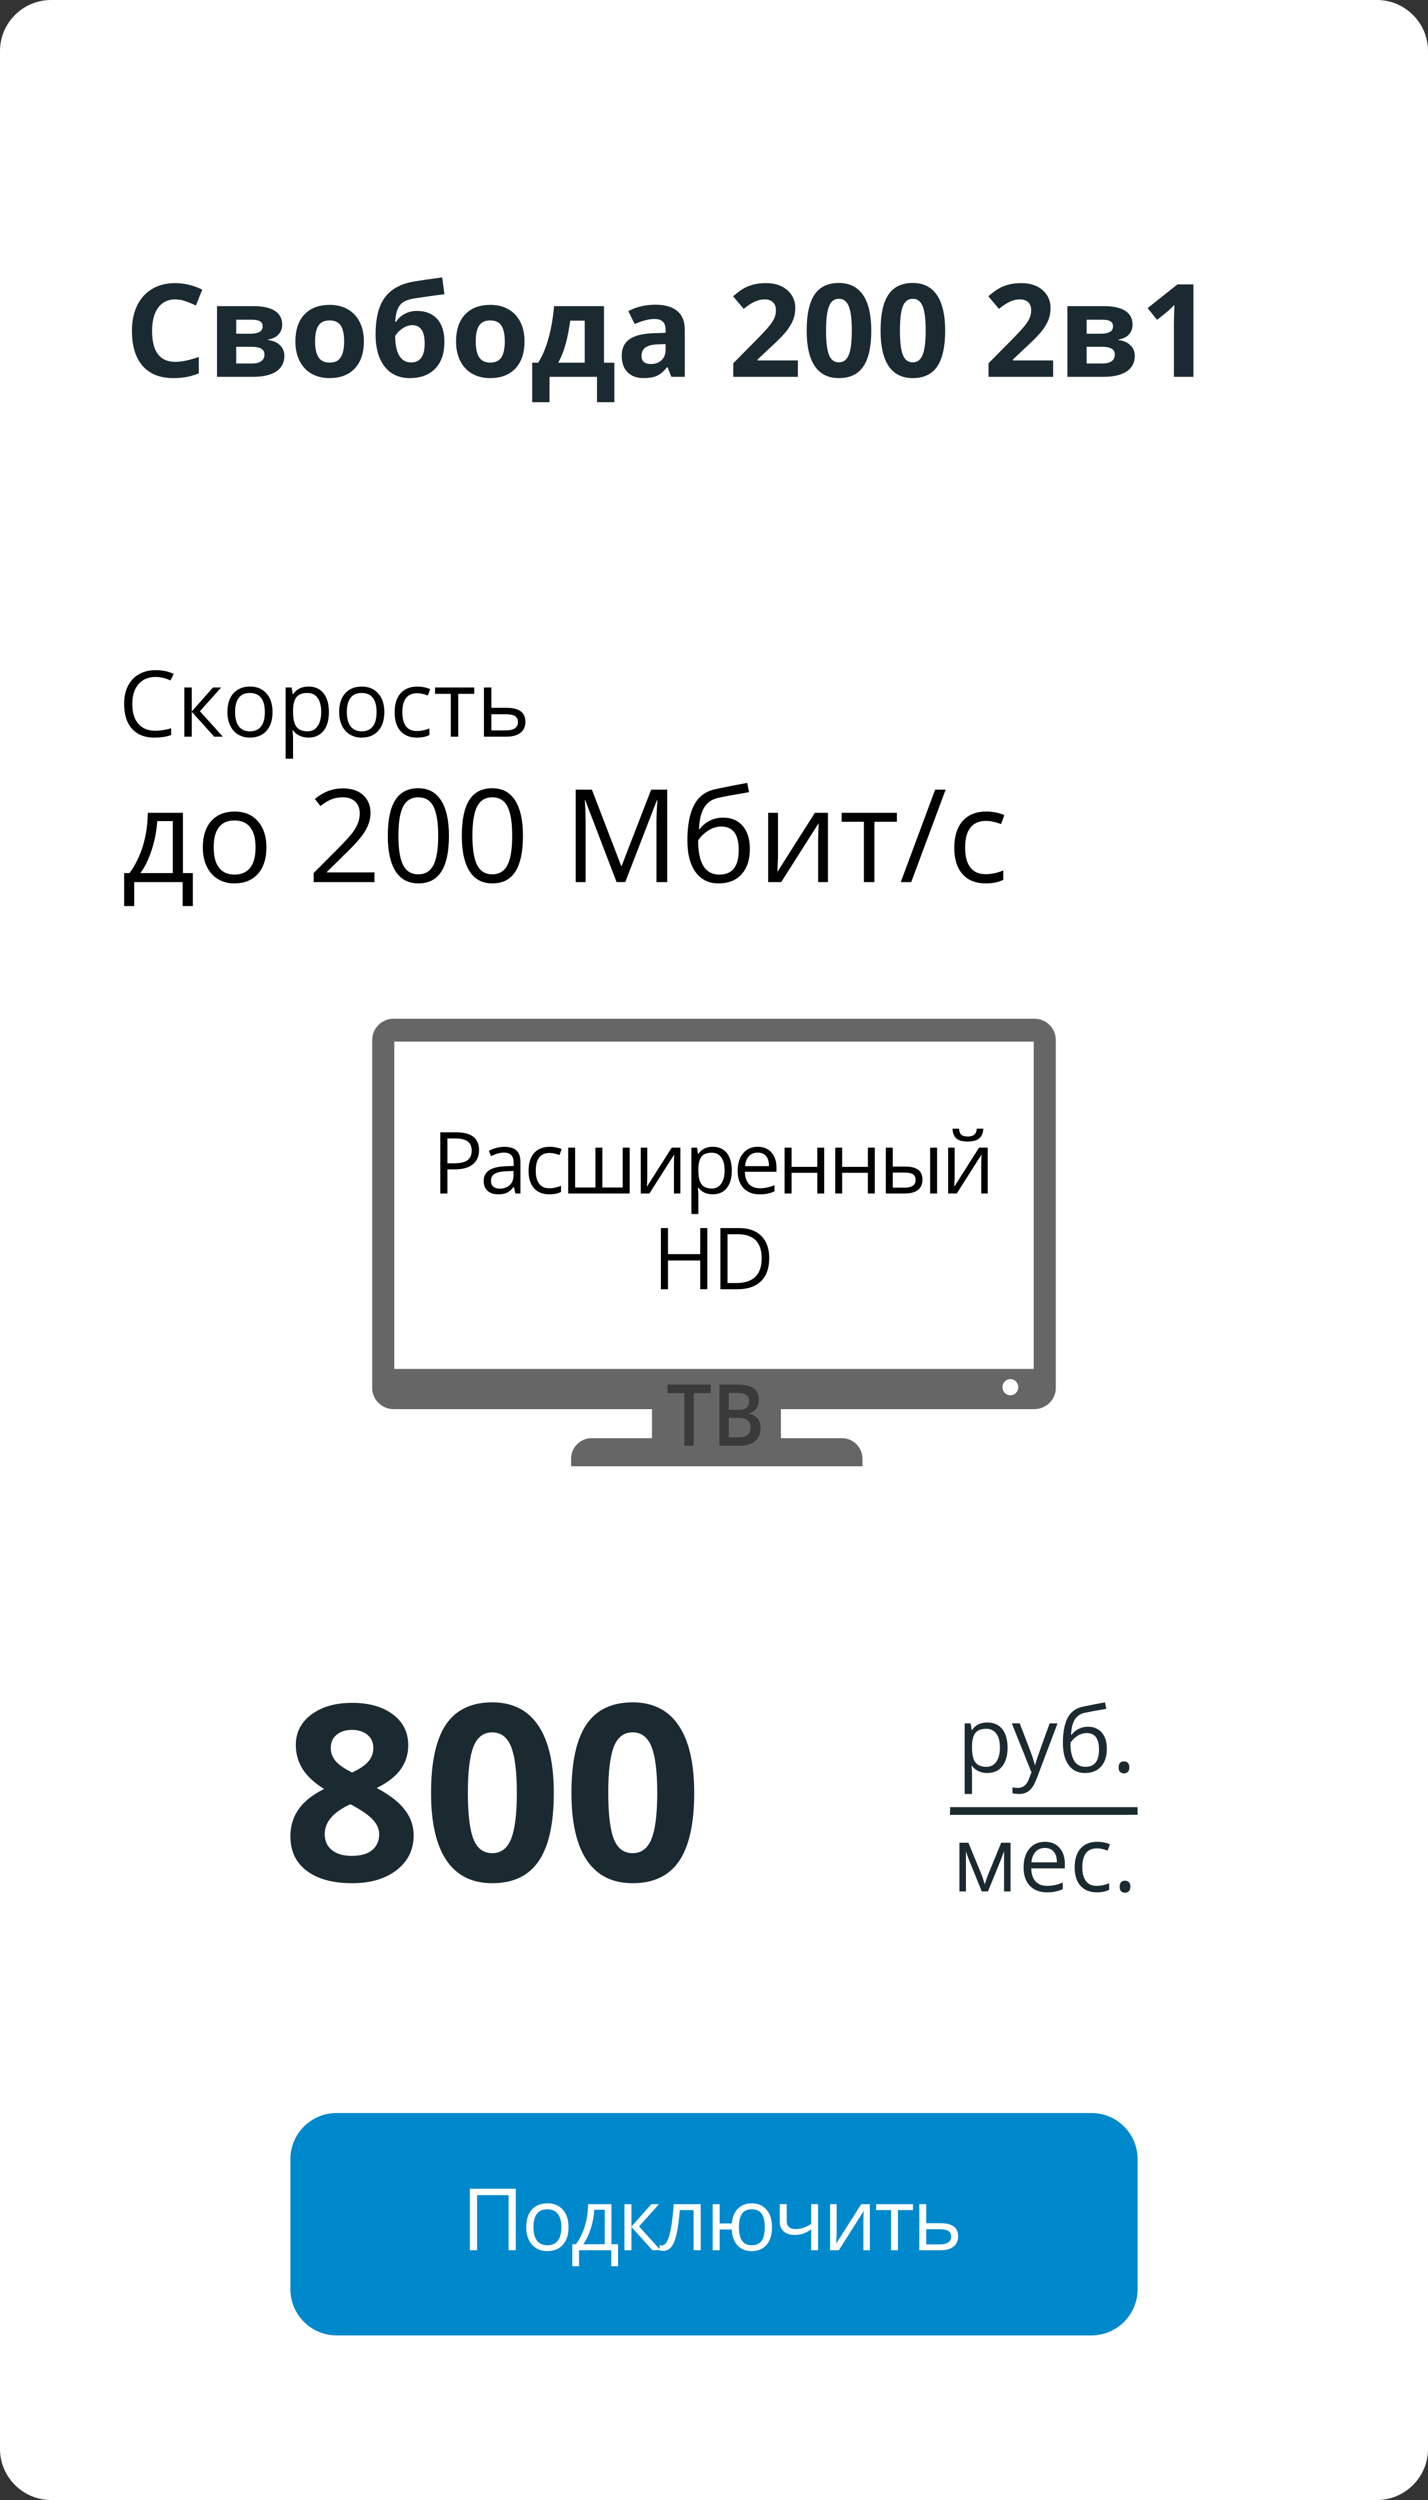
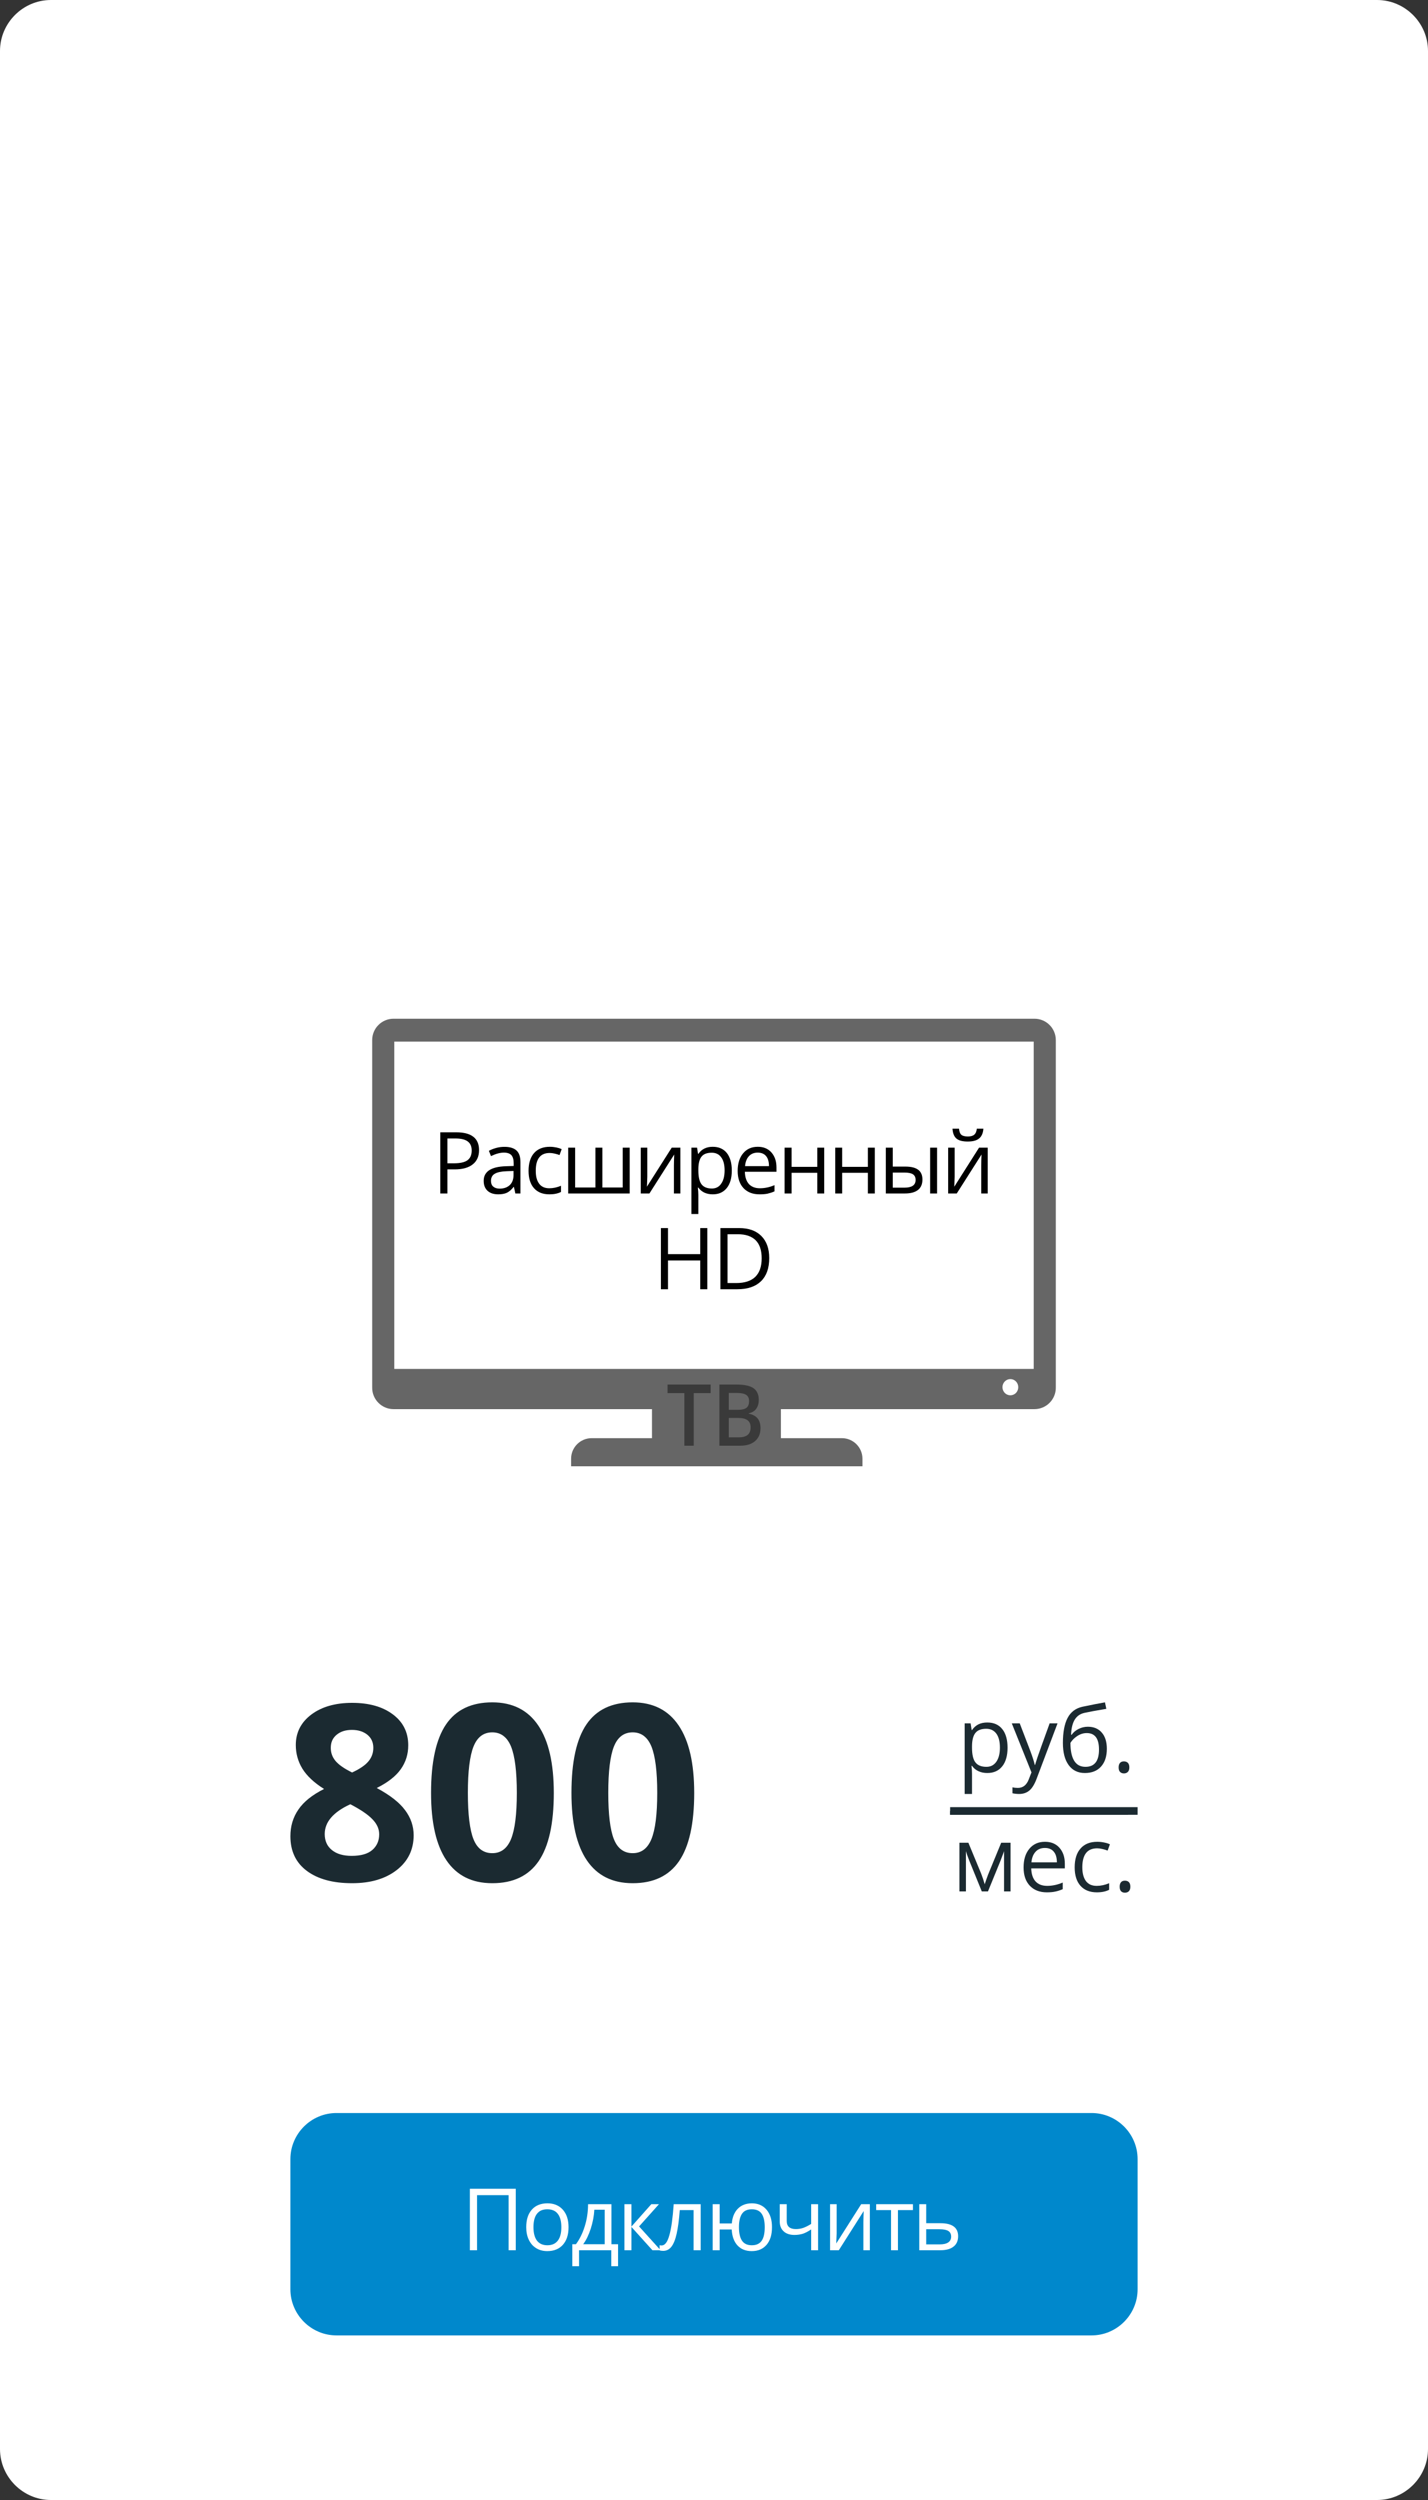
<svg xmlns="http://www.w3.org/2000/svg" xml:space="preserve" width="280px" height="490px" version="1.1" shape-rendering="geometricPrecision" text-rendering="geometricPrecision" image-rendering="optimizeQuality" fill-rule="evenodd" clip-rule="evenodd" viewBox="0 0 280 490">
  <rect x="0" y="0" width="280" height="490" fill="#333333" stroke="none" />
  <g id="Слой_x0020_1">
    <path fill="white" d="M10 0l260 0c5.5,0 10,4.5 10,10l0 470c0,5.5 -4.5,10 -10,10l-260 0c-5.5,0 -10,-4.5 -10,-10l0 -470c0,-5.5 4.5,-10 10,-10z" />
    <path fill="#1B2A31" fill-rule="nonzero" d="M69.04 333.76c3.31,0 5.96,0.74 7.98,2.25 2.01,1.49 3.03,3.52 3.03,6.06 0,1.76 -0.49,3.32 -1.47,4.7 -0.97,1.37 -2.54,2.6 -4.71,3.68 2.58,1.38 4.43,2.82 5.55,4.33 1.13,1.5 1.69,3.14 1.69,4.93 0,2.82 -1.11,5.1 -3.32,6.82 -2.22,1.72 -5.13,2.58 -8.75,2.58 -3.77,0 -6.72,-0.81 -8.87,-2.41 -2.15,-1.6 -3.23,-3.86 -3.23,-6.8 0,-1.97 0.52,-3.71 1.57,-5.23 1.04,-1.53 2.71,-2.87 5.03,-4.03 -1.97,-1.24 -3.38,-2.57 -4.25,-3.98 -0.86,-1.41 -1.29,-2.96 -1.29,-4.64 0,-2.46 1.02,-4.45 3.06,-5.98 2.04,-1.52 4.7,-2.28 7.98,-2.28zm-5.37 25.71c0,1.35 0.48,2.4 1.42,3.15 0.94,0.76 2.23,1.13 3.86,1.13 1.81,0 3.16,-0.38 4.06,-1.16 0.89,-0.78 1.34,-1.8 1.34,-3.07 0,-1.06 -0.44,-2.04 -1.34,-2.96 -0.88,-0.92 -2.32,-1.89 -4.32,-2.93 -3.34,1.54 -5.02,3.48 -5.02,5.84zm5.33 -20.41c-1.24,0 -2.24,0.32 -3,0.96 -0.77,0.63 -1.14,1.48 -1.14,2.56 0,0.94 0.29,1.79 0.9,2.53 0.61,0.75 1.7,1.52 3.28,2.3 1.55,-0.72 2.62,-1.46 3.23,-2.22 0.62,-0.75 0.93,-1.62 0.93,-2.61 0,-1.09 -0.39,-1.94 -1.18,-2.58 -0.79,-0.63 -1.8,-0.94 -3.02,-0.94zm39.59 12.35c0,6.03 -0.99,10.47 -2.96,13.36 -1.97,2.89 -5.01,4.34 -9.1,4.34 -3.98,0 -6.97,-1.5 -8.99,-4.48 -2.02,-2.98 -3.02,-7.39 -3.02,-13.22 0,-6.07 0.98,-10.55 2.94,-13.43 1.96,-2.88 4.99,-4.32 9.07,-4.32 3.97,0 6.97,1.51 9.01,4.53 2.04,3.01 3.05,7.42 3.05,13.22zm-16.85 0c0,4.22 0.37,7.24 1.1,9.07 0.73,1.83 1.96,2.74 3.69,2.74 1.7,0 2.92,-0.92 3.68,-2.78 0.75,-1.85 1.13,-4.86 1.13,-9.03 0,-4.22 -0.39,-7.25 -1.14,-9.1 -0.76,-1.84 -1.99,-2.77 -3.67,-2.77 -1.72,0 -2.94,0.93 -3.68,2.77 -0.74,1.85 -1.11,4.88 -1.11,9.1zm44.38 0c0,6.03 -0.99,10.47 -2.96,13.36 -1.97,2.89 -5.01,4.34 -9.1,4.34 -3.98,0 -6.96,-1.5 -8.99,-4.48 -2.02,-2.98 -3.02,-7.39 -3.02,-13.22 0,-6.07 0.98,-10.55 2.94,-13.43 1.96,-2.88 4.99,-4.32 9.07,-4.32 3.97,0 6.97,1.51 9.01,4.53 2.04,3.01 3.05,7.42 3.05,13.22zm-16.85 0c0,4.22 0.37,7.24 1.1,9.07 0.73,1.83 1.96,2.74 3.69,2.74 1.7,0 2.92,-0.92 3.68,-2.78 0.75,-1.85 1.13,-4.86 1.13,-9.03 0,-4.22 -0.39,-7.25 -1.14,-9.1 -0.76,-1.84 -1.99,-2.77 -3.67,-2.77 -1.72,0 -2.94,0.93 -3.68,2.77 -0.74,1.85 -1.11,4.88 -1.11,9.1z" />
    <g id="_2552643299664">
      <path fill="#1B2A31" fill-rule="nonzero" d="M193.59 347.51c-0.62,0 -1.19,-0.11 -1.7,-0.34 -0.52,-0.23 -0.95,-0.58 -1.3,-1.06l-0.1 0c0.07,0.56 0.1,1.09 0.1,1.59l0 3.92 -1.44 0 0 -13.84 1.17 0 0.2 1.31 0.07 0c0.37,-0.53 0.81,-0.9 1.3,-1.14 0.5,-0.23 1.06,-0.34 1.7,-0.34 1.27,0 2.25,0.43 2.94,1.3 0.69,0.86 1.03,2.08 1.03,3.64 0,1.57 -0.35,2.79 -1.05,3.66 -0.7,0.87 -1.67,1.3 -2.92,1.3zm-0.21 -8.67c-0.97,0 -1.68,0.27 -2.12,0.81 -0.43,0.54 -0.66,1.4 -0.67,2.58l0 0.32c0,1.34 0.23,2.31 0.67,2.88 0.45,0.58 1.17,0.87 2.16,0.87 0.82,0 1.47,-0.33 1.94,-1 0.47,-0.67 0.7,-1.59 0.7,-2.77 0,-1.19 -0.23,-2.1 -0.7,-2.74 -0.47,-0.63 -1.13,-0.95 -1.98,-0.95zm5.01 -1.06l1.56 0 2.09 5.45c0.46,1.24 0.74,2.14 0.85,2.69l0.07 0c0.08,-0.29 0.24,-0.8 0.48,-1.52 0.24,-0.72 1.03,-2.92 2.37,-6.62l1.55 0 -4.11 10.88c-0.41,1.08 -0.88,1.84 -1.42,2.29 -0.55,0.45 -1.21,0.67 -2.01,0.67 -0.44,0 -0.88,-0.05 -1.3,-0.14l0 -1.16c0.32,0.07 0.67,0.11 1.07,0.11 0.99,0 1.7,-0.56 2.13,-1.68l0.53 -1.36 -3.86 -9.61zm10.02 3.83c0,-2.09 0.31,-3.72 0.92,-4.89 0.62,-1.18 1.6,-1.91 2.93,-2.2 1.66,-0.35 3.13,-0.64 4.4,-0.86l0.27 1.27c-2.02,0.34 -3.46,0.61 -4.33,0.8 -0.84,0.2 -1.47,0.65 -1.89,1.36 -0.42,0.72 -0.66,1.69 -0.69,2.93l0.1 0c0.36,-0.5 0.82,-0.88 1.39,-1.16 0.57,-0.28 1.17,-0.42 1.79,-0.42 1.17,0 2.09,0.39 2.74,1.15 0.66,0.76 0.99,1.82 0.99,3.16 0,1.5 -0.38,2.66 -1.14,3.5 -0.76,0.85 -1.82,1.26 -3.18,1.26 -1.35,0 -2.4,-0.51 -3.16,-1.54 -0.76,-1.03 -1.14,-2.48 -1.14,-4.36zm4.43 4.69c1.77,0 2.65,-1.13 2.65,-3.39 0,-2.16 -0.8,-3.23 -2.41,-3.23 -0.44,0 -0.87,0.09 -1.28,0.27 -0.4,0.18 -0.78,0.43 -1.12,0.73 -0.34,0.3 -0.6,0.61 -0.79,0.93 0,1.53 0.24,2.69 0.73,3.49 0.48,0.8 1.22,1.2 2.22,1.2zm6.5 0.11c0,-0.39 0.09,-0.68 0.27,-0.88 0.18,-0.2 0.43,-0.3 0.76,-0.3 0.34,0 0.6,0.1 0.79,0.3 0.19,0.2 0.28,0.49 0.28,0.88 0,0.38 -0.09,0.67 -0.28,0.87 -0.2,0.21 -0.46,0.31 -0.79,0.31 -0.3,0 -0.54,-0.1 -0.74,-0.28 -0.19,-0.18 -0.29,-0.48 -0.29,-0.9z" />
      <path fill="#1B2A31" fill-rule="nonzero" d="M193.08 369.32l0.27 -0.81 0.37 -1.03 2.59 -6.3 1.84 0 0 9.54 -1.28 0 0 -7.89 -0.18 0.51 -0.5 1.33 -2.47 6.05 -1.21 0 -2.47 -6.07c-0.31,-0.78 -0.52,-1.38 -0.64,-1.82l0 7.89 -1.28 0 0 -9.54 1.76 0 2.51 6.06c0.25,0.64 0.48,1.34 0.69,2.08zm12.19 1.58c-1.41,0 -2.52,-0.43 -3.34,-1.29 -0.82,-0.86 -1.23,-2.06 -1.23,-3.59 0,-1.54 0.38,-2.76 1.14,-3.67 0.76,-0.91 1.78,-1.36 3.06,-1.36 1.19,0 2.14,0.39 2.84,1.18 0.7,0.79 1.05,1.83 1.05,3.11l0 0.92 -6.59 0c0.03,1.12 0.32,1.97 0.85,2.56 0.54,0.58 1.3,0.87 2.28,0.87 1.02,0 2.04,-0.22 3.05,-0.65l0 1.3c-0.52,0.22 -1,0.38 -1.46,0.47 -0.45,0.1 -1,0.15 -1.65,0.15zm-0.39 -8.7c-0.77,0 -1.38,0.25 -1.83,0.75 -0.46,0.5 -0.73,1.19 -0.81,2.07l4.99 0c0,-0.91 -0.2,-1.61 -0.61,-2.09 -0.4,-0.49 -0.99,-0.73 -1.74,-0.73zm10.19 8.7c-1.38,0 -2.45,-0.43 -3.21,-1.28 -0.76,-0.85 -1.14,-2.06 -1.14,-3.61 0,-1.61 0.38,-2.84 1.16,-3.71 0.77,-0.88 1.86,-1.31 3.29,-1.31 0.46,0 0.91,0.05 1.37,0.15 0.46,0.09 0.82,0.21 1.09,0.35l-0.45 1.23c-0.32,-0.13 -0.67,-0.24 -1.05,-0.32 -0.37,-0.09 -0.71,-0.13 -1,-0.13 -1.94,0 -2.91,1.24 -2.91,3.72 0,1.17 0.24,2.07 0.71,2.7 0.48,0.63 1.17,0.94 2.11,0.94 0.79,0 1.61,-0.17 2.44,-0.52l0 1.29c-0.63,0.33 -1.44,0.5 -2.41,0.5zm4.47 -1.11c0,-0.38 0.09,-0.68 0.27,-0.88 0.17,-0.2 0.43,-0.3 0.76,-0.3 0.34,0 0.6,0.1 0.79,0.3 0.19,0.2 0.28,0.5 0.28,0.88 0,0.38 -0.09,0.67 -0.28,0.88 -0.2,0.2 -0.46,0.3 -0.79,0.3 -0.3,0 -0.54,-0.09 -0.74,-0.27 -0.19,-0.19 -0.29,-0.49 -0.29,-0.91z" />
      <polygon fill="#1B2A31" points="186.3,354.2 223.06,354.2 223.06,355.7 186.3,355.7 " />
      <polygon fill="#1B2A31" points="186.3,354.95 221.18,354.95 221.18,355.7 186.3,355.7 " />
    </g>
    <g id="_2552643348720">
      <path fill="#0088CC" d="M65.98 414.15l148.04 0c4.98,0 9.04,4.06 9.04,9.04l0 25.51c0,4.97 -4.06,9.04 -9.04,9.04l-148.04 0c-4.97,0 -9.04,-4.07 -9.04,-9.04l0 -25.51c0,-4.98 4.07,-9.04 9.04,-9.04z" />
      <path fill="white" fill-rule="nonzero" d="M101.13 441.05l-1.4 0 0 -10.8 -6.19 0 0 10.8 -1.41 0 0 -12.05 9 0 0 12.05zm10.35 -4.52c0,1.47 -0.37,2.62 -1.11,3.45 -0.74,0.83 -1.76,1.24 -3.07,1.24 -0.81,0 -1.53,-0.19 -2.15,-0.57 -0.63,-0.38 -1.11,-0.92 -1.45,-1.63 -0.35,-0.71 -0.52,-1.54 -0.52,-2.49 0,-1.48 0.37,-2.63 1.11,-3.45 0.73,-0.82 1.76,-1.23 3.06,-1.23 1.27,0 2.27,0.42 3.02,1.26 0.74,0.84 1.11,1.98 1.11,3.42zm-6.88 0c0,1.15 0.23,2.03 0.69,2.64 0.47,0.6 1.14,0.9 2.04,0.9 0.9,0 1.58,-0.3 2.04,-0.9 0.47,-0.6 0.7,-1.48 0.7,-2.64 0,-1.15 -0.23,-2.02 -0.7,-2.62 -0.46,-0.6 -1.15,-0.89 -2.06,-0.89 -0.89,0 -1.57,0.29 -2.02,0.88 -0.46,0.58 -0.69,1.46 -0.69,2.63zm16.59 7.65l-1.33 0 0 -3.13 -6.32 0 0 3.13 -1.32 0 0 -4.31 0.71 0c0.74,-1 1.31,-2.17 1.73,-3.52 0.42,-1.34 0.64,-2.79 0.65,-4.33l4.58 0 0 7.85 1.3 0 0 4.31zm-2.62 -4.31l0 -6.77 -2.03 0c-0.07,1.22 -0.3,2.45 -0.7,3.7 -0.4,1.25 -0.9,2.27 -1.49,3.07l4.22 0zm9.14 -7.85l1.5 0 -3.9 4.36 4.22 4.67 -1.6 0 -4.12 -4.57 0 4.57 -1.37 0 0 -9.03 1.37 0 0 4.39 3.9 -4.39zm9.68 9.03l-1.39 0 0 -7.87 -2.71 0c-0.15,1.96 -0.36,3.52 -0.62,4.66 -0.26,1.15 -0.61,2 -1.03,2.53 -0.42,0.53 -0.95,0.8 -1.6,0.8 -0.3,0 -0.53,-0.03 -0.71,-0.1l0 -1.01c0.12,0.03 0.26,0.05 0.41,0.05 0.64,0 1.14,-0.67 1.51,-2.01 0.38,-1.33 0.66,-3.36 0.85,-6.08l5.29 0 0 9.03zm13.98 -4.52c0,1.48 -0.35,2.63 -1.06,3.45 -0.71,0.83 -1.68,1.24 -2.91,1.24 -1.17,0 -2.1,-0.37 -2.78,-1.1 -0.69,-0.73 -1.07,-1.78 -1.15,-3.14l-2.36 0 0 4.07 -1.37 0 0 -9.03 1.37 0 0 3.78 2.38 0c0.11,-1.25 0.51,-2.22 1.2,-2.91 0.69,-0.69 1.61,-1.04 2.75,-1.04 1.2,0 2.16,0.42 2.87,1.26 0.71,0.84 1.06,1.98 1.06,3.42zm-6.48 0c0,1.16 0.2,2.04 0.6,2.64 0.4,0.6 1.04,0.9 1.93,0.9 0.87,0 1.51,-0.29 1.92,-0.87 0.41,-0.59 0.61,-1.48 0.61,-2.67 0,-1.16 -0.2,-2.03 -0.6,-2.63 -0.4,-0.59 -1.05,-0.88 -1.93,-0.88 -0.89,0 -1.53,0.29 -1.93,0.88 -0.4,0.6 -0.6,1.47 -0.6,2.63zm9.37 -4.51l0 3.3c0,1.05 0.6,1.58 1.8,1.58 0.5,0 0.98,-0.08 1.43,-0.23 0.46,-0.16 0.98,-0.42 1.56,-0.78l0 -3.87 1.36 0 0 9.03 -1.36 0 0 -4.08c-0.58,0.39 -1.12,0.67 -1.61,0.84 -0.49,0.15 -1.05,0.24 -1.67,0.24 -0.9,0 -1.61,-0.24 -2.12,-0.71 -0.51,-0.48 -0.76,-1.12 -0.76,-1.92l0 -3.4 1.37 0zm9.79 0l0 5.73 -0.06 1.5 -0.02 0.47 4.89 -7.7 1.7 0 0 9.03 -1.27 0 0 -5.52 0.02 -1.09 0.04 -1.07 -4.88 7.68 -1.71 0 0 -9.03 1.29 0zm14.96 1.16l-2.94 0 0 7.87 -1.36 0 0 -7.87 -2.91 0 0 -1.16 7.21 0 0 1.16zm2.6 2.57l2.79 0c2.31,0 3.47,0.85 3.47,2.55 0,0.89 -0.3,1.57 -0.91,2.04 -0.6,0.48 -1.48,0.71 -2.64,0.71l-4.07 0 0 -9.03 1.36 0 0 3.73zm0 1.18l0 2.97 2.64 0c0.73,0 1.29,-0.12 1.67,-0.38 0.38,-0.25 0.58,-0.63 0.58,-1.14 0,-0.5 -0.18,-0.87 -0.54,-1.1 -0.35,-0.23 -0.93,-0.35 -1.75,-0.35l-2.6 0z" />
    </g>
-     <path fill="black" fill-rule="nonzero" d="M30.51 132.68c-1.41,0 -2.53,0.47 -3.35,1.41 -0.81,0.95 -1.22,2.23 -1.22,3.87 0,1.68 0.39,2.98 1.18,3.9 0.79,0.92 1.91,1.37 3.37,1.37 0.9,0 1.92,-0.16 3.07,-0.48l0 1.31c-0.89,0.34 -1.99,0.51 -3.3,0.51 -1.89,0 -3.35,-0.58 -4.38,-1.73 -1.03,-1.15 -1.54,-2.78 -1.54,-4.89 0,-1.33 0.24,-2.49 0.74,-3.49 0.49,-0.99 1.21,-1.76 2.15,-2.3 0.93,-0.54 2.03,-0.81 3.3,-0.81 1.35,0 2.52,0.25 3.53,0.74l-0.63 1.28c-0.97,-0.46 -1.95,-0.69 -2.92,-0.69zm11.25 2.07l1.6 0 -4.16 4.65 4.5 4.99 -1.7 0 -4.4 -4.88 0 4.88 -1.46 0 0 -9.64 1.46 0 0 4.69 4.16 -4.69zm11.68 4.81c0,1.57 -0.39,2.8 -1.18,3.68 -0.79,0.89 -1.89,1.33 -3.28,1.33 -0.86,0 -1.63,-0.2 -2.3,-0.61 -0.66,-0.4 -1.18,-0.99 -1.54,-1.74 -0.37,-0.76 -0.55,-1.64 -0.55,-2.66 0,-1.57 0.39,-2.8 1.18,-3.67 0.78,-0.88 1.88,-1.32 3.27,-1.32 1.35,0 2.42,0.45 3.21,1.35 0.8,0.89 1.19,2.11 1.19,3.64zm-7.34 0c0,1.23 0.25,2.17 0.74,2.82 0.49,0.64 1.22,0.96 2.17,0.96 0.96,0 1.68,-0.32 2.18,-0.96 0.5,-0.64 0.74,-1.58 0.74,-2.82 0,-1.22 -0.24,-2.15 -0.74,-2.79 -0.5,-0.64 -1.23,-0.95 -2.19,-0.95 -0.96,0 -1.68,0.31 -2.17,0.94 -0.48,0.62 -0.73,1.56 -0.73,2.8zm14.39 5.01c-0.63,0 -1.2,-0.12 -1.72,-0.35 -0.52,-0.23 -0.96,-0.59 -1.31,-1.07l-0.1 0c0.07,0.56 0.1,1.1 0.1,1.6l0 3.96 -1.46 0 0 -13.96 1.19 0 0.2 1.32 0.07 0c0.38,-0.53 0.82,-0.91 1.31,-1.15 0.5,-0.23 1.07,-0.35 1.72,-0.35 1.28,0 2.26,0.44 2.96,1.32 0.69,0.87 1.04,2.09 1.04,3.67 0,1.59 -0.35,2.82 -1.06,3.69 -0.71,0.88 -1.68,1.32 -2.94,1.32zm-0.21 -8.75c-0.99,0 -1.7,0.27 -2.14,0.81 -0.44,0.55 -0.67,1.42 -0.68,2.61l0 0.32c0,1.35 0.23,2.32 0.68,2.91 0.45,0.58 1.18,0.87 2.17,0.87 0.84,0 1.49,-0.33 1.96,-1.01 0.47,-0.67 0.71,-1.6 0.71,-2.79 0,-1.2 -0.24,-2.12 -0.71,-2.76 -0.47,-0.64 -1.14,-0.96 -1.99,-0.96zm15.08 3.74c0,1.57 -0.4,2.8 -1.19,3.68 -0.79,0.89 -1.89,1.33 -3.28,1.33 -0.86,0 -1.63,-0.2 -2.3,-0.61 -0.66,-0.4 -1.18,-0.99 -1.54,-1.74 -0.37,-0.76 -0.55,-1.64 -0.55,-2.66 0,-1.57 0.39,-2.8 1.18,-3.67 0.78,-0.88 1.88,-1.32 3.27,-1.32 1.35,0 2.42,0.45 3.21,1.35 0.8,0.89 1.2,2.11 1.2,3.64zm-7.35 0c0,1.23 0.25,2.17 0.74,2.82 0.5,0.64 1.22,0.96 2.17,0.96 0.96,0 1.69,-0.32 2.18,-0.96 0.5,-0.64 0.74,-1.58 0.74,-2.82 0,-1.22 -0.24,-2.15 -0.74,-2.79 -0.49,-0.64 -1.23,-0.95 -2.19,-0.95 -0.96,0 -1.68,0.31 -2.17,0.94 -0.48,0.62 -0.73,1.56 -0.73,2.8zm13.75 5.01c-1.39,0 -2.47,-0.43 -3.24,-1.29 -0.76,-0.86 -1.14,-2.08 -1.14,-3.65 0,-1.61 0.38,-2.86 1.16,-3.74 0.78,-0.88 1.88,-1.32 3.32,-1.32 0.46,0 0.93,0.05 1.39,0.15 0.46,0.1 0.83,0.22 1.09,0.36l-0.45 1.24c-0.32,-0.13 -0.67,-0.24 -1.05,-0.32 -0.39,-0.09 -0.72,-0.13 -1.01,-0.13 -1.96,0 -2.94,1.25 -2.94,3.74 0,1.19 0.24,2.1 0.71,2.73 0.48,0.63 1.19,0.95 2.13,0.95 0.8,0 1.63,-0.18 2.47,-0.52l0 1.3c-0.65,0.33 -1.46,0.5 -2.44,0.5zm11.23 -8.57l-3.14 0 0 8.39 -1.46 0 0 -8.39 -3.09 0 0 -1.25 7.69 0 0 1.25zm3.36 2.73l2.97 0c2.46,0 3.7,0.91 3.7,2.72 0,0.95 -0.32,1.68 -0.97,2.18 -0.64,0.51 -1.58,0.76 -2.81,0.76l-4.35 0 0 -9.64 1.46 0 0 3.98zm0 1.26l0 3.17 2.81 0c0.78,0 1.37,-0.13 1.78,-0.4 0.41,-0.27 0.62,-0.68 0.62,-1.22 0,-0.54 -0.19,-0.93 -0.57,-1.18 -0.38,-0.24 -1,-0.37 -1.87,-0.37l-2.77 0z" />
-     <path fill="black" fill-rule="nonzero" d="M37.81 177.59l-2 0 0 -4.7 -9.49 0 0 4.7 -1.98 0 0 -6.47 1.06 0c1.11,-1.51 1.98,-3.27 2.61,-5.29 0.62,-2.02 0.95,-4.2 0.97,-6.52l6.89 0 0 11.81 1.94 0 0 6.47zm-3.93 -6.47l0 -10.18 -3.05 0c-0.11,1.83 -0.46,3.69 -1.06,5.56 -0.6,1.88 -1.34,3.42 -2.24,4.62l6.35 0zm18.36 -5.03c0,2.22 -0.56,3.95 -1.67,5.19 -1.12,1.24 -2.65,1.87 -4.62,1.87 -1.21,0 -2.29,-0.29 -3.24,-0.86 -0.94,-0.57 -1.66,-1.39 -2.17,-2.46 -0.52,-1.06 -0.77,-2.31 -0.77,-3.74 0,-2.22 0.55,-3.94 1.66,-5.18 1.1,-1.23 2.64,-1.85 4.6,-1.85 1.91,0 3.41,0.63 4.53,1.9 1.12,1.26 1.68,2.97 1.68,5.13zm-10.34 0c0,1.74 0.34,3.06 1.04,3.97 0.69,0.91 1.71,1.36 3.06,1.36 1.34,0 2.37,-0.45 3.07,-1.36 0.69,-0.9 1.04,-2.23 1.04,-3.97 0,-1.73 -0.35,-3.04 -1.04,-3.93 -0.7,-0.9 -1.73,-1.35 -3.1,-1.35 -1.34,0 -2.36,0.44 -3.05,1.33 -0.68,0.88 -1.02,2.2 -1.02,3.95zm46.13 -2.28c0,3.14 -0.5,5.47 -1.49,7.02 -0.98,1.54 -2.49,2.32 -4.52,2.32 -1.96,0 -3.44,-0.8 -4.46,-2.38 -1.01,-1.58 -1.52,-3.9 -1.52,-6.96 0,-3.15 0.49,-5.49 1.48,-7.02 0.98,-1.53 2.48,-2.3 4.5,-2.3 1.96,0 3.45,0.8 4.47,2.4 1.02,1.59 1.54,3.9 1.54,6.92zm-9.91 0c0,2.63 0.31,4.55 0.93,5.76 0.62,1.2 1.61,1.8 2.97,1.8 1.37,0 2.36,-0.61 2.98,-1.83 0.61,-1.22 0.92,-3.13 0.92,-5.73 0,-2.6 -0.31,-4.51 -0.92,-5.73 -0.62,-1.21 -1.61,-1.81 -2.98,-1.81 -1.36,0 -2.35,0.6 -2.97,1.79 -0.62,1.2 -0.93,3.11 -0.93,5.75zm24.42 0c0,3.14 -0.5,5.47 -1.48,7.02 -0.99,1.54 -2.5,2.32 -4.53,2.32 -1.96,0 -3.44,-0.8 -4.46,-2.38 -1.01,-1.58 -1.52,-3.9 -1.52,-6.96 0,-3.15 0.49,-5.49 1.48,-7.02 0.98,-1.53 2.48,-2.3 4.5,-2.3 1.96,0 3.46,0.8 4.48,2.4 1.02,1.59 1.53,3.9 1.53,6.92zm-9.91 0c0,2.63 0.31,4.55 0.93,5.76 0.62,1.2 1.61,1.8 2.97,1.8 1.37,0 2.36,-0.61 2.98,-1.83 0.61,-1.22 0.92,-3.13 0.92,-5.73 0,-2.6 -0.31,-4.51 -0.92,-5.73 -0.62,-1.21 -1.61,-1.81 -2.98,-1.81 -1.36,0 -2.35,0.6 -2.97,1.79 -0.62,1.2 -0.93,3.11 -0.93,5.75zm28.27 9.08l-6.15 -16.06 -0.09 0c0.11,1.27 0.17,2.79 0.17,4.54l0 11.52 -1.95 0 0 -18.12 3.18 0 5.74 14.95 0.09 0 5.79 -14.95 3.15 0 0 18.12 -2.11 0 0 -11.67c0,-1.34 0.06,-2.8 0.18,-4.37l-0.1 0 -6.2 16.04 -1.7 0zm13.88 -8.14c0,-2.97 0.44,-5.29 1.31,-6.95 0.88,-1.67 2.26,-2.71 4.16,-3.12 2.36,-0.5 4.44,-0.91 6.25,-1.23l0.38 1.81c-2.87,0.48 -4.91,0.86 -6.14,1.14 -1.2,0.28 -2.1,0.92 -2.7,1.93 -0.59,1.02 -0.92,2.41 -0.98,4.16l0.15 0c0.51,-0.7 1.17,-1.25 1.98,-1.64 0.81,-0.4 1.66,-0.6 2.54,-0.6 1.67,0 2.97,0.55 3.9,1.63 0.93,1.08 1.4,2.58 1.4,4.5 0,2.12 -0.54,3.78 -1.62,4.97 -1.08,1.2 -2.59,1.8 -4.53,1.8 -1.9,0 -3.4,-0.74 -4.48,-2.2 -1.08,-1.46 -1.62,-3.53 -1.62,-6.2zm6.29 6.67c2.52,0 3.78,-1.61 3.78,-4.82 0,-3.06 -1.14,-4.6 -3.43,-4.6 -0.63,0 -1.23,0.14 -1.82,0.39 -0.58,0.27 -1.11,0.61 -1.59,1.04 -0.49,0.43 -0.86,0.87 -1.12,1.32 0,2.18 0.34,3.83 1.02,4.97 0.69,1.13 1.74,1.7 3.16,1.7zm11.48 -12.11l0 8.61 -0.09 2.26 -0.03 0.71 7.35 -11.58 2.56 0 0 13.58 -1.92 0 0 -8.3 0.04 -1.63 0.06 -1.62 -7.34 11.55 -2.56 0 0 -13.58 1.93 0zm23.31 1.76l-4.41 0 0 11.82 -2.06 0 0 -11.82 -4.36 0 0 -1.76 10.83 0 0 1.76zm9.56 -6.3l-6.75 18.12 -2.05 0 6.74 -18.12 2.06 0zm7.87 18.38c-1.96,0 -3.49,-0.61 -4.56,-1.82 -1.08,-1.21 -1.62,-2.93 -1.62,-5.14 0,-2.27 0.55,-4.03 1.64,-5.27 1.1,-1.24 2.65,-1.86 4.68,-1.86 0.65,0 1.3,0.07 1.96,0.21 0.65,0.14 1.16,0.31 1.53,0.5l-0.63 1.75c-0.45,-0.18 -0.95,-0.33 -1.49,-0.45 -0.53,-0.12 -1.01,-0.18 -1.42,-0.18 -2.76,0 -4.14,1.76 -4.14,5.28 0,1.66 0.34,2.95 1.01,3.84 0.68,0.89 1.67,1.33 2.99,1.33 1.13,0 2.3,-0.24 3.48,-0.73l0 1.83c-0.9,0.47 -2.05,0.71 -3.43,0.71zm-119.87 -0.26l-11.92 0 0 -1.77 4.78 -4.8c1.45,-1.47 2.41,-2.52 2.87,-3.15 0.46,-0.62 0.81,-1.24 1.04,-1.83 0.23,-0.6 0.35,-1.23 0.35,-1.92 0,-0.97 -0.3,-1.73 -0.88,-2.3 -0.59,-0.57 -1.4,-0.85 -2.45,-0.85 -0.75,0 -1.46,0.12 -2.13,0.37 -0.68,0.25 -1.43,0.7 -2.25,1.35l-1.09 -1.4c1.66,-1.38 3.48,-2.07 5.45,-2.07 1.7,0 3.04,0.43 4.01,1.31 0.96,0.87 1.45,2.04 1.45,3.51 0,1.15 -0.33,2.28 -0.97,3.41 -0.65,1.12 -1.85,2.54 -3.62,4.26l-3.97 3.88 0 0.1 9.33 0 0 1.9z" />
-     <path fill="#1B2A31" fill-rule="nonzero" d="M34.36 58.68c-1.44,0 -2.56,0.54 -3.35,1.63 -0.8,1.09 -1.19,2.6 -1.19,4.55 0,4.03 1.51,6.06 4.54,6.06 1.27,0 2.82,-0.32 4.62,-0.96l0 3.22c-1.48,0.62 -3.14,0.93 -4.98,0.93 -2.63,0 -4.64,-0.8 -6.04,-2.4 -1.39,-1.59 -2.09,-3.89 -2.09,-6.88 0,-1.88 0.34,-3.53 1.02,-4.95 0.69,-1.42 1.68,-2.5 2.96,-3.26 1.28,-0.76 2.79,-1.13 4.51,-1.13 1.76,0 3.53,0.42 5.3,1.27l-1.24 3.13c-0.67,-0.33 -1.35,-0.61 -2.04,-0.85 -0.68,-0.24 -1.36,-0.36 -2.02,-0.36zm20.97 4.96c0,0.74 -0.24,1.37 -0.7,1.9 -0.47,0.52 -1.16,0.86 -2.07,1.01l0 0.1c0.99,0.11 1.77,0.45 2.34,1.01 0.57,0.55 0.86,1.24 0.86,2.06 0,1.35 -0.53,2.37 -1.58,3.08 -1.06,0.7 -2.57,1.06 -4.54,1.06l-7.09 0 0 -13.86 7.09 0c1.9,0 3.32,0.31 4.27,0.93 0.95,0.61 1.42,1.51 1.42,2.71zm-3.48 5.88c0,-0.55 -0.22,-0.94 -0.63,-1.18 -0.43,-0.25 -1.06,-0.37 -1.9,-0.37l-3 0 0 3.28 3.07 0c0.81,0 1.42,-0.16 1.83,-0.46 0.42,-0.3 0.63,-0.72 0.63,-1.27zm-0.35 -5.59c0,-0.84 -0.67,-1.26 -2.01,-1.26l-3.17 0 0 2.74 2.74 0c0.8,0 1.41,-0.12 1.82,-0.35 0.41,-0.23 0.62,-0.61 0.62,-1.13zm10.28 2.98c0,1.37 0.22,2.4 0.67,3.11 0.45,0.7 1.18,1.05 2.2,1.05 1.01,0 1.73,-0.35 2.17,-1.05 0.44,-0.69 0.66,-1.73 0.66,-3.11 0,-1.37 -0.22,-2.4 -0.66,-3.09 -0.45,-0.68 -1.18,-1.02 -2.2,-1.02 -1,0 -1.73,0.34 -2.17,1.02 -0.45,0.68 -0.67,1.71 -0.67,3.09zm9.57 0c0,2.26 -0.59,4.02 -1.78,5.3 -1.19,1.27 -2.85,1.9 -4.97,1.9 -1.33,0 -2.5,-0.29 -3.52,-0.87 -1.02,-0.58 -1.79,-1.42 -2.34,-2.51 -0.55,-1.09 -0.82,-2.36 -0.82,-3.82 0,-2.26 0.59,-4.02 1.77,-5.28 1.19,-1.25 2.84,-1.88 4.98,-1.88 1.33,0 2.5,0.29 3.52,0.87 1.02,0.58 1.8,1.41 2.34,2.49 0.55,1.08 0.82,2.35 0.82,3.8zm2.29 -1.35c0,-3.18 0.6,-5.59 1.81,-7.24 1.21,-1.65 3.1,-2.69 5.67,-3.13 1.25,-0.22 3.11,-0.49 5.59,-0.82l0.43 3.3c-1.07,0.12 -2.98,0.39 -5.71,0.79 -1.04,0.16 -1.82,0.41 -2.33,0.74 -0.51,0.33 -0.89,0.8 -1.14,1.41 -0.26,0.62 -0.41,1.43 -0.47,2.44l0.19 0c0.43,-0.68 1.01,-1.2 1.73,-1.56 0.72,-0.37 1.49,-0.55 2.31,-0.55 1.72,0 3.05,0.53 4,1.57 0.95,1.05 1.42,2.54 1.42,4.5 0,2.25 -0.6,4 -1.8,5.24 -1.2,1.24 -2.86,1.86 -4.98,1.86 -2.11,0 -3.76,-0.75 -4.95,-2.27 -1.18,-1.52 -1.77,-3.61 -1.77,-6.28zm6.95 5.48c1.79,0 2.68,-1.23 2.68,-3.7 0,-2.4 -0.8,-3.61 -2.43,-3.61 -0.44,0 -0.88,0.11 -1.32,0.31 -0.45,0.21 -0.85,0.48 -1.22,0.82 -0.37,0.33 -0.64,0.67 -0.81,1.01 0,1.67 0.27,2.95 0.8,3.84 0.54,0.89 1.31,1.33 2.3,1.33zm12.69 -4.13c0,1.37 0.22,2.4 0.67,3.11 0.45,0.7 1.18,1.05 2.2,1.05 1,0 1.73,-0.35 2.17,-1.05 0.44,-0.69 0.66,-1.73 0.66,-3.11 0,-1.37 -0.22,-2.4 -0.67,-3.09 -0.44,-0.68 -1.17,-1.02 -2.19,-1.02 -1,0 -1.73,0.34 -2.18,1.02 -0.44,0.68 -0.66,1.71 -0.66,3.09zm9.57 0c0,2.26 -0.59,4.02 -1.78,5.3 -1.19,1.27 -2.85,1.9 -4.97,1.9 -1.33,0 -2.5,-0.29 -3.52,-0.87 -1.02,-0.58 -1.8,-1.42 -2.34,-2.51 -0.55,-1.09 -0.82,-2.36 -0.82,-3.82 0,-2.26 0.59,-4.02 1.77,-5.28 1.19,-1.25 2.84,-1.88 4.98,-1.88 1.33,0 2.5,0.29 3.52,0.87 1.02,0.58 1.8,1.41 2.34,2.49 0.55,1.08 0.82,2.35 0.82,3.8zm11.8 4.18l0 -8.24 -2.84 0c-0.2,1.53 -0.49,2.99 -0.84,4.37 -0.37,1.38 -0.86,2.67 -1.5,3.87l5.18 0zm5.81 7.74l-3.4 0 0 -4.97 -9.31 0 0 4.97 -3.4 0 0 -7.74 1.17 0c0.79,-1.23 1.46,-2.78 1.99,-4.66 0.54,-1.87 0.92,-4.02 1.13,-6.43l9.79 0 0 11.09 2.03 0 0 7.74zm11.17 -4.97l-0.74 -1.88 -0.09 0c-0.64,0.8 -1.3,1.36 -1.97,1.67 -0.67,0.31 -1.55,0.46 -2.63,0.46 -1.33,0 -2.38,-0.38 -3.14,-1.14 -0.77,-0.76 -1.15,-1.84 -1.15,-3.25 0,-1.47 0.52,-2.56 1.55,-3.25 1.02,-0.7 2.57,-1.09 4.65,-1.16l2.4 -0.08 0 -0.61c0,-1.4 -0.72,-2.1 -2.16,-2.1 -1.1,0 -2.4,0.33 -3.9,1l-1.25 -2.55c1.6,-0.83 3.36,-1.25 5.3,-1.25 1.86,0 3.29,0.41 4.28,1.22 0.99,0.81 1.49,2.04 1.49,3.69l0 9.23 -2.64 0zm-1.12 -6.42l-1.46 0.05c-1.1,0.03 -1.92,0.23 -2.46,0.6 -0.53,0.36 -0.8,0.91 -0.8,1.66 0,1.06 0.61,1.6 1.84,1.6 0.87,0 1.57,-0.26 2.09,-0.76 0.53,-0.5 0.79,-1.18 0.79,-2.01l0 -1.14zm75.99 6.42l-12.67 0 0 -2.66 4.56 -4.6c1.35,-1.38 2.23,-2.34 2.63,-2.87 0.42,-0.53 0.72,-1.02 0.9,-1.48 0.18,-0.45 0.27,-0.92 0.27,-1.41 0,-0.73 -0.2,-1.27 -0.6,-1.62 -0.4,-0.36 -0.94,-0.54 -1.61,-0.54 -0.7,0 -1.38,0.16 -2.04,0.49 -0.66,0.32 -1.35,0.78 -2.07,1.37l-2.08 -2.47c0.89,-0.75 1.63,-1.29 2.22,-1.61 0.58,-0.31 1.22,-0.55 1.91,-0.72 0.7,-0.17 1.48,-0.25 2.34,-0.25 1.13,0 2.13,0.2 3,0.61 0.87,0.42 1.54,1 2.02,1.74 0.48,0.74 0.71,1.6 0.71,2.55 0,0.84 -0.14,1.62 -0.43,2.35 -0.3,0.73 -0.75,1.48 -1.37,2.25 -0.61,0.77 -1.7,1.86 -3.25,3.28l-2.33 2.19 0 0.18 7.89 0 0 3.22zm15.57 -10.22c0,0.74 -0.23,1.37 -0.7,1.9 -0.47,0.52 -1.15,0.86 -2.06,1.01l0 0.1c0.98,0.11 1.76,0.45 2.33,1.01 0.58,0.55 0.87,1.24 0.87,2.06 0,1.35 -0.53,2.37 -1.59,3.08 -1.06,0.7 -2.57,1.06 -4.53,1.06l-7.1 0 0 -13.86 7.1 0c1.9,0 3.32,0.31 4.26,0.93 0.95,0.61 1.42,1.51 1.42,2.71zm-3.48 5.88c0,-0.55 -0.21,-0.94 -0.63,-1.18 -0.42,-0.25 -1.05,-0.37 -1.89,-0.37l-3 0 0 3.28 3.07 0c0.8,0 1.41,-0.16 1.83,-0.46 0.41,-0.3 0.62,-0.72 0.62,-1.27zm-0.35 -5.59c0,-0.84 -0.66,-1.26 -2,-1.26l-3.17 0 0 2.74 2.73 0c0.81,0 1.41,-0.12 1.83,-0.35 0.41,-0.23 0.61,-0.61 0.61,-1.13zm15.77 9.93l-3.83 0 0 -10.49 0.04 -1.72 0.06 -1.88c-0.63,0.63 -1.08,1.05 -1.32,1.25l-2.08 1.67 -1.85 -2.3 5.84 -4.65 3.14 0 0 18.12zm-77.56 0l-12.67 0 0 -2.66 4.55 -4.6c1.35,-1.38 2.23,-2.34 2.64,-2.87 0.42,-0.53 0.71,-1.02 0.9,-1.48 0.18,-0.45 0.27,-0.92 0.27,-1.41 0,-0.73 -0.2,-1.27 -0.6,-1.62 -0.4,-0.36 -0.94,-0.54 -1.61,-0.54 -0.7,0 -1.38,0.16 -2.04,0.49 -0.66,0.32 -1.35,0.78 -2.07,1.37l-2.08 -2.47c0.89,-0.75 1.62,-1.29 2.21,-1.61 0.59,-0.31 1.23,-0.55 1.92,-0.72 0.7,-0.17 1.47,-0.25 2.33,-0.25 1.14,0 2.14,0.2 3.01,0.61 0.86,0.42 1.54,1 2.01,1.74 0.49,0.74 0.72,1.6 0.72,2.55 0,0.84 -0.14,1.62 -0.44,2.35 -0.29,0.73 -0.75,1.48 -1.36,2.25 -0.62,0.77 -1.7,1.86 -3.26,3.28l-2.33 2.19 0 0.18 7.9 0 0 3.22zm14.39 -9.06c0,3.17 -0.52,5.51 -1.56,7.03 -1.03,1.52 -2.63,2.28 -4.79,2.28 -2.09,0 -3.66,-0.78 -4.73,-2.35 -1.06,-1.57 -1.59,-3.89 -1.59,-6.96 0,-3.19 0.52,-5.55 1.55,-7.06 1.03,-1.52 2.63,-2.28 4.77,-2.28 2.09,0 3.67,0.8 4.75,2.38 1.07,1.59 1.6,3.91 1.6,6.96zm-8.87 0c0,2.22 0.2,3.81 0.58,4.77 0.38,0.97 1.03,1.45 1.94,1.45 0.9,0 1.54,-0.49 1.94,-1.47 0.4,-0.97 0.59,-2.55 0.59,-4.75 0,-2.22 -0.2,-3.82 -0.6,-4.79 -0.4,-0.97 -1.04,-1.45 -1.93,-1.45 -0.9,0 -1.54,0.48 -1.93,1.45 -0.39,0.97 -0.59,2.57 -0.59,4.79zm23.36 0c0,3.17 -0.53,5.51 -1.56,7.03 -1.04,1.52 -2.64,2.28 -4.79,2.28 -2.09,0 -3.67,-0.78 -4.73,-2.35 -1.06,-1.57 -1.59,-3.89 -1.59,-6.96 0,-3.19 0.51,-5.55 1.55,-7.06 1.03,-1.52 2.62,-2.28 4.77,-2.28 2.09,0 3.67,0.8 4.74,2.38 1.07,1.59 1.61,3.91 1.61,6.96zm-8.87 0c0,2.22 0.19,3.81 0.58,4.77 0.38,0.97 1.03,1.45 1.94,1.45 0.89,0 1.54,-0.49 1.93,-1.47 0.4,-0.97 0.6,-2.55 0.6,-4.75 0,-2.22 -0.2,-3.82 -0.6,-4.79 -0.4,-0.97 -1.05,-1.45 -1.93,-1.45 -0.9,0 -1.55,0.48 -1.94,1.45 -0.39,0.97 -0.58,2.57 -0.58,4.79z" />
    <path fill="#666666" d="M77.16 199.67l125.68 0c2.3,0 4.18,1.87 4.18,4.17l0 68.18c0,2.29 -1.88,4.17 -4.18,4.17l-49.72 0 0 5.69 11.96 0c2.22,0 4.03,1.81 4.03,4.03l0 1.48 -57.13 0 0 -1.48c0,-2.22 1.81,-4.03 4.03,-4.03l11.83 0 0 -5.69 -50.68 0c-2.3,0 -4.18,-1.88 -4.18,-4.17l0 -68.18c0,-2.3 1.88,-4.17 4.18,-4.17zm120.95 70.63c0.86,0 1.55,0.71 1.55,1.59 0,0.88 -0.69,1.59 -1.55,1.59 -0.85,0 -1.55,-0.71 -1.55,-1.59 0,-0.88 0.7,-1.59 1.55,-1.59zm-120.8 -66.15l125.38 0 0 64.16 -125.38 0 0 -64.16z" />
    <path fill="#3A3A3A" fill-rule="nonzero" d="M136.03 283.36l-1.84 0 0 -10.31 -3.3 0 0 -1.68 8.45 0 0 1.68 -3.31 0 0 10.31zm5.03 -11.99l3.33 0c1.55,0 2.67,0.24 3.36,0.72 0.69,0.49 1.03,1.25 1.03,2.29 0,0.69 -0.16,1.28 -0.5,1.74 -0.34,0.47 -0.83,0.76 -1.46,0.88l0 0.08c0.79,0.16 1.37,0.48 1.74,0.94 0.37,0.47 0.56,1.1 0.56,1.9 0,1.08 -0.36,1.92 -1.06,2.53 -0.7,0.61 -1.69,0.91 -2.94,0.91l-4.06 0 0 -11.99zm1.84 4.96l1.77 0c0.76,0 1.33,-0.13 1.68,-0.39 0.35,-0.26 0.53,-0.7 0.53,-1.32 0,-0.57 -0.19,-0.98 -0.57,-1.22 -0.39,-0.26 -0.99,-0.38 -1.82,-0.38l-1.59 0 0 3.31zm0 1.59l0 3.8 1.95 0c0.77,0 1.35,-0.16 1.74,-0.47 0.39,-0.32 0.59,-0.81 0.59,-1.49 0,-0.63 -0.2,-1.09 -0.6,-1.39 -0.4,-0.3 -1.01,-0.45 -1.82,-0.45l-1.86 0z" />
    <path fill="black" fill-rule="nonzero" d="M93.93 225.42c0,1.22 -0.41,2.15 -1.24,2.8 -0.83,0.66 -2.01,0.98 -3.55,0.98l-1.41 0 0 4.72 -1.4 0 0 -11.99 3.11 0c2.99,0 4.49,1.16 4.49,3.49zm-6.2 2.59l1.25 0c1.24,0 2.13,-0.2 2.68,-0.6 0.55,-0.4 0.83,-1.04 0.83,-1.92 0,-0.79 -0.26,-1.38 -0.78,-1.77 -0.52,-0.39 -1.33,-0.58 -2.43,-0.58l-1.55 0 0 4.87zm13.32 5.91l-0.28 -1.28 -0.06 0c-0.45,0.57 -0.9,0.95 -1.34,1.15 -0.45,0.2 -1,0.3 -1.67,0.3 -0.89,0 -1.59,-0.23 -2.1,-0.69 -0.5,-0.46 -0.76,-1.11 -0.76,-1.96 0,-1.82 1.46,-2.77 4.36,-2.86l1.52 -0.05 0 -0.56c0,-0.7 -0.15,-1.22 -0.45,-1.56 -0.31,-0.33 -0.79,-0.5 -1.46,-0.5 -0.75,0 -1.59,0.23 -2.54,0.69l-0.41 -1.04c0.44,-0.24 0.92,-0.43 1.45,-0.57 0.53,-0.14 1.06,-0.21 1.59,-0.21 1.07,0 1.86,0.24 2.38,0.72 0.52,0.48 0.77,1.24 0.77,2.29l0 6.13 -1 0zm-3.08 -0.95c0.85,0 1.51,-0.24 1.99,-0.7 0.49,-0.47 0.73,-1.12 0.73,-1.95l0 -0.81 -1.36 0.05c-1.08,0.04 -1.86,0.21 -2.34,0.51 -0.48,0.29 -0.72,0.76 -0.72,1.39 0,0.49 0.15,0.87 0.45,1.12 0.3,0.26 0.71,0.39 1.25,0.39zm9.76 1.12c-1.3,0 -2.31,-0.4 -3.02,-1.2 -0.72,-0.8 -1.07,-1.94 -1.07,-3.4 0,-1.51 0.36,-2.67 1.08,-3.49 0.73,-0.82 1.76,-1.23 3.1,-1.23 0.43,0 0.86,0.05 1.3,0.14 0.43,0.09 0.77,0.2 1.01,0.33l-0.42 1.15c-0.3,-0.12 -0.62,-0.21 -0.98,-0.29 -0.36,-0.08 -0.67,-0.12 -0.94,-0.12 -1.83,0 -2.74,1.16 -2.74,3.49 0,1.1 0.22,1.95 0.67,2.54 0.44,0.59 1.1,0.89 1.98,0.89 0.75,0 1.52,-0.16 2.3,-0.49l0 1.21c-0.6,0.31 -1.36,0.47 -2.27,0.47zm10.38 -1.34l3.99 0 0 -7.81 1.37 0 0 8.98 -12.06 0 0 -8.98 1.36 0 0 7.81 3.98 0 0 -7.81 1.36 0 0 7.81zm8.81 -7.81l0 5.69 -0.05 1.5 -0.03 0.47 4.87 -7.66 1.7 0 0 8.98 -1.27 0 0 -5.49 0.02 -1.08 0.04 -1.07 -4.86 7.64 -1.7 0 0 -8.98 1.28 0zm12.83 9.15c-0.58,0 -1.12,-0.11 -1.6,-0.32 -0.48,-0.22 -0.89,-0.55 -1.22,-1l-0.1 0c0.07,0.52 0.1,1.02 0.1,1.49l0 3.69 -1.36 0 0 -13.01 1.11 0 0.19 1.22 0.06 0c0.35,-0.49 0.76,-0.85 1.22,-1.06 0.47,-0.22 1,-0.33 1.6,-0.33 1.19,0 2.12,0.41 2.77,1.22 0.64,0.82 0.97,1.96 0.97,3.43 0,1.48 -0.33,2.63 -0.99,3.44 -0.66,0.82 -1.57,1.23 -2.75,1.23zm-0.19 -8.16c-0.92,0 -1.59,0.25 -2,0.76 -0.41,0.51 -0.62,1.32 -0.63,2.43l0 0.3c0,1.26 0.21,2.17 0.63,2.71 0.42,0.55 1.1,0.82 2.03,0.82 0.77,0 1.39,-0.31 1.82,-0.95 0.44,-0.62 0.67,-1.49 0.67,-2.6 0,-1.12 -0.23,-1.98 -0.67,-2.57 -0.43,-0.6 -1.06,-0.9 -1.85,-0.9zm9.38 8.16c-1.33,0 -2.38,-0.4 -3.15,-1.21 -0.76,-0.81 -1.15,-1.94 -1.15,-3.38 0,-1.45 0.36,-2.6 1.07,-3.45 0.72,-0.86 1.67,-1.28 2.88,-1.28 1.12,0 2.02,0.37 2.67,1.11 0.65,0.74 0.99,1.72 0.99,2.93l0 0.86 -6.2 0c0.03,1.06 0.3,1.86 0.8,2.41 0.51,0.54 1.22,0.82 2.14,0.82 0.97,0 1.92,-0.2 2.87,-0.61l0 1.22c-0.48,0.21 -0.94,0.35 -1.37,0.45 -0.43,0.09 -0.94,0.13 -1.55,0.13zm-0.37 -8.18c-0.72,0 -1.3,0.24 -1.73,0.71 -0.43,0.46 -0.68,1.11 -0.75,1.94l4.69 0c0,-0.85 -0.19,-1.51 -0.57,-1.97 -0.38,-0.45 -0.93,-0.68 -1.64,-0.68zm6.64 -0.97l0 3.76 5.04 0 0 -3.76 1.36 0 0 8.98 -1.36 0 0 -4.05 -5.04 0 0 4.05 -1.37 0 0 -8.98 1.37 0zm9.92 0l0 3.76 5.04 0 0 -3.76 1.36 0 0 8.98 -1.36 0 0 -4.05 -5.04 0 0 4.05 -1.36 0 0 -8.98 1.36 0zm9.92 3.71l2.46 0c1.14,0 1.98,0.21 2.54,0.63 0.55,0.43 0.82,1.06 0.82,1.9 0,0.91 -0.29,1.59 -0.87,2.05 -0.59,0.46 -1.44,0.69 -2.57,0.69l-3.74 0 0 -8.98 1.36 0 0 3.71zm8.69 5.27l-1.36 0 0 -8.98 1.36 0 0 8.98zm-8.69 -4.1l0 2.96 2.31 0c1.44,0 2.17,-0.5 2.17,-1.51 0,-0.51 -0.17,-0.87 -0.51,-1.1 -0.33,-0.23 -0.9,-0.35 -1.7,-0.35l-2.27 0zm12.14 -4.88l0 5.69 -0.06 1.5 -0.02 0.47 4.86 -7.66 1.7 0 0 8.98 -1.27 0 0 -5.49 0.02 -1.08 0.04 -1.07 -4.86 7.64 -1.69 0 0 -8.98 1.28 0zm2.56 -1.2c-1.01,0 -1.74,-0.19 -2.21,-0.58 -0.46,-0.39 -0.72,-1.04 -0.78,-1.94l1.28 0c0.05,0.57 0.2,0.97 0.45,1.19 0.25,0.23 0.68,0.34 1.3,0.34 0.56,0 0.98,-0.12 1.25,-0.36 0.27,-0.24 0.44,-0.63 0.49,-1.17l1.29 0c-0.06,0.87 -0.34,1.51 -0.83,1.91 -0.48,0.41 -1.23,0.61 -2.24,0.61zm-51.06 28.95l-1.39 0 0 -5.64 -6.32 0 0 5.64 -1.39 0 0 -11.99 1.39 0 0 5.11 6.32 0 0 -5.11 1.39 0 0 11.99zm12.14 -6.11c0,1.98 -0.54,3.5 -1.61,4.54 -1.08,1.05 -2.62,1.57 -4.64,1.57l-3.32 0 0 -11.99 3.67 0c1.87,0 3.32,0.52 4.35,1.55 1.03,1.03 1.55,2.48 1.55,4.33zm-1.48 0.05c0,-1.56 -0.39,-2.74 -1.17,-3.53 -0.79,-0.79 -1.96,-1.19 -3.5,-1.19l-2.03 0 0 9.57 1.7 0c1.66,0 2.91,-0.41 3.75,-1.22 0.83,-0.82 1.25,-2.03 1.25,-3.63z" />
  </g>
</svg>